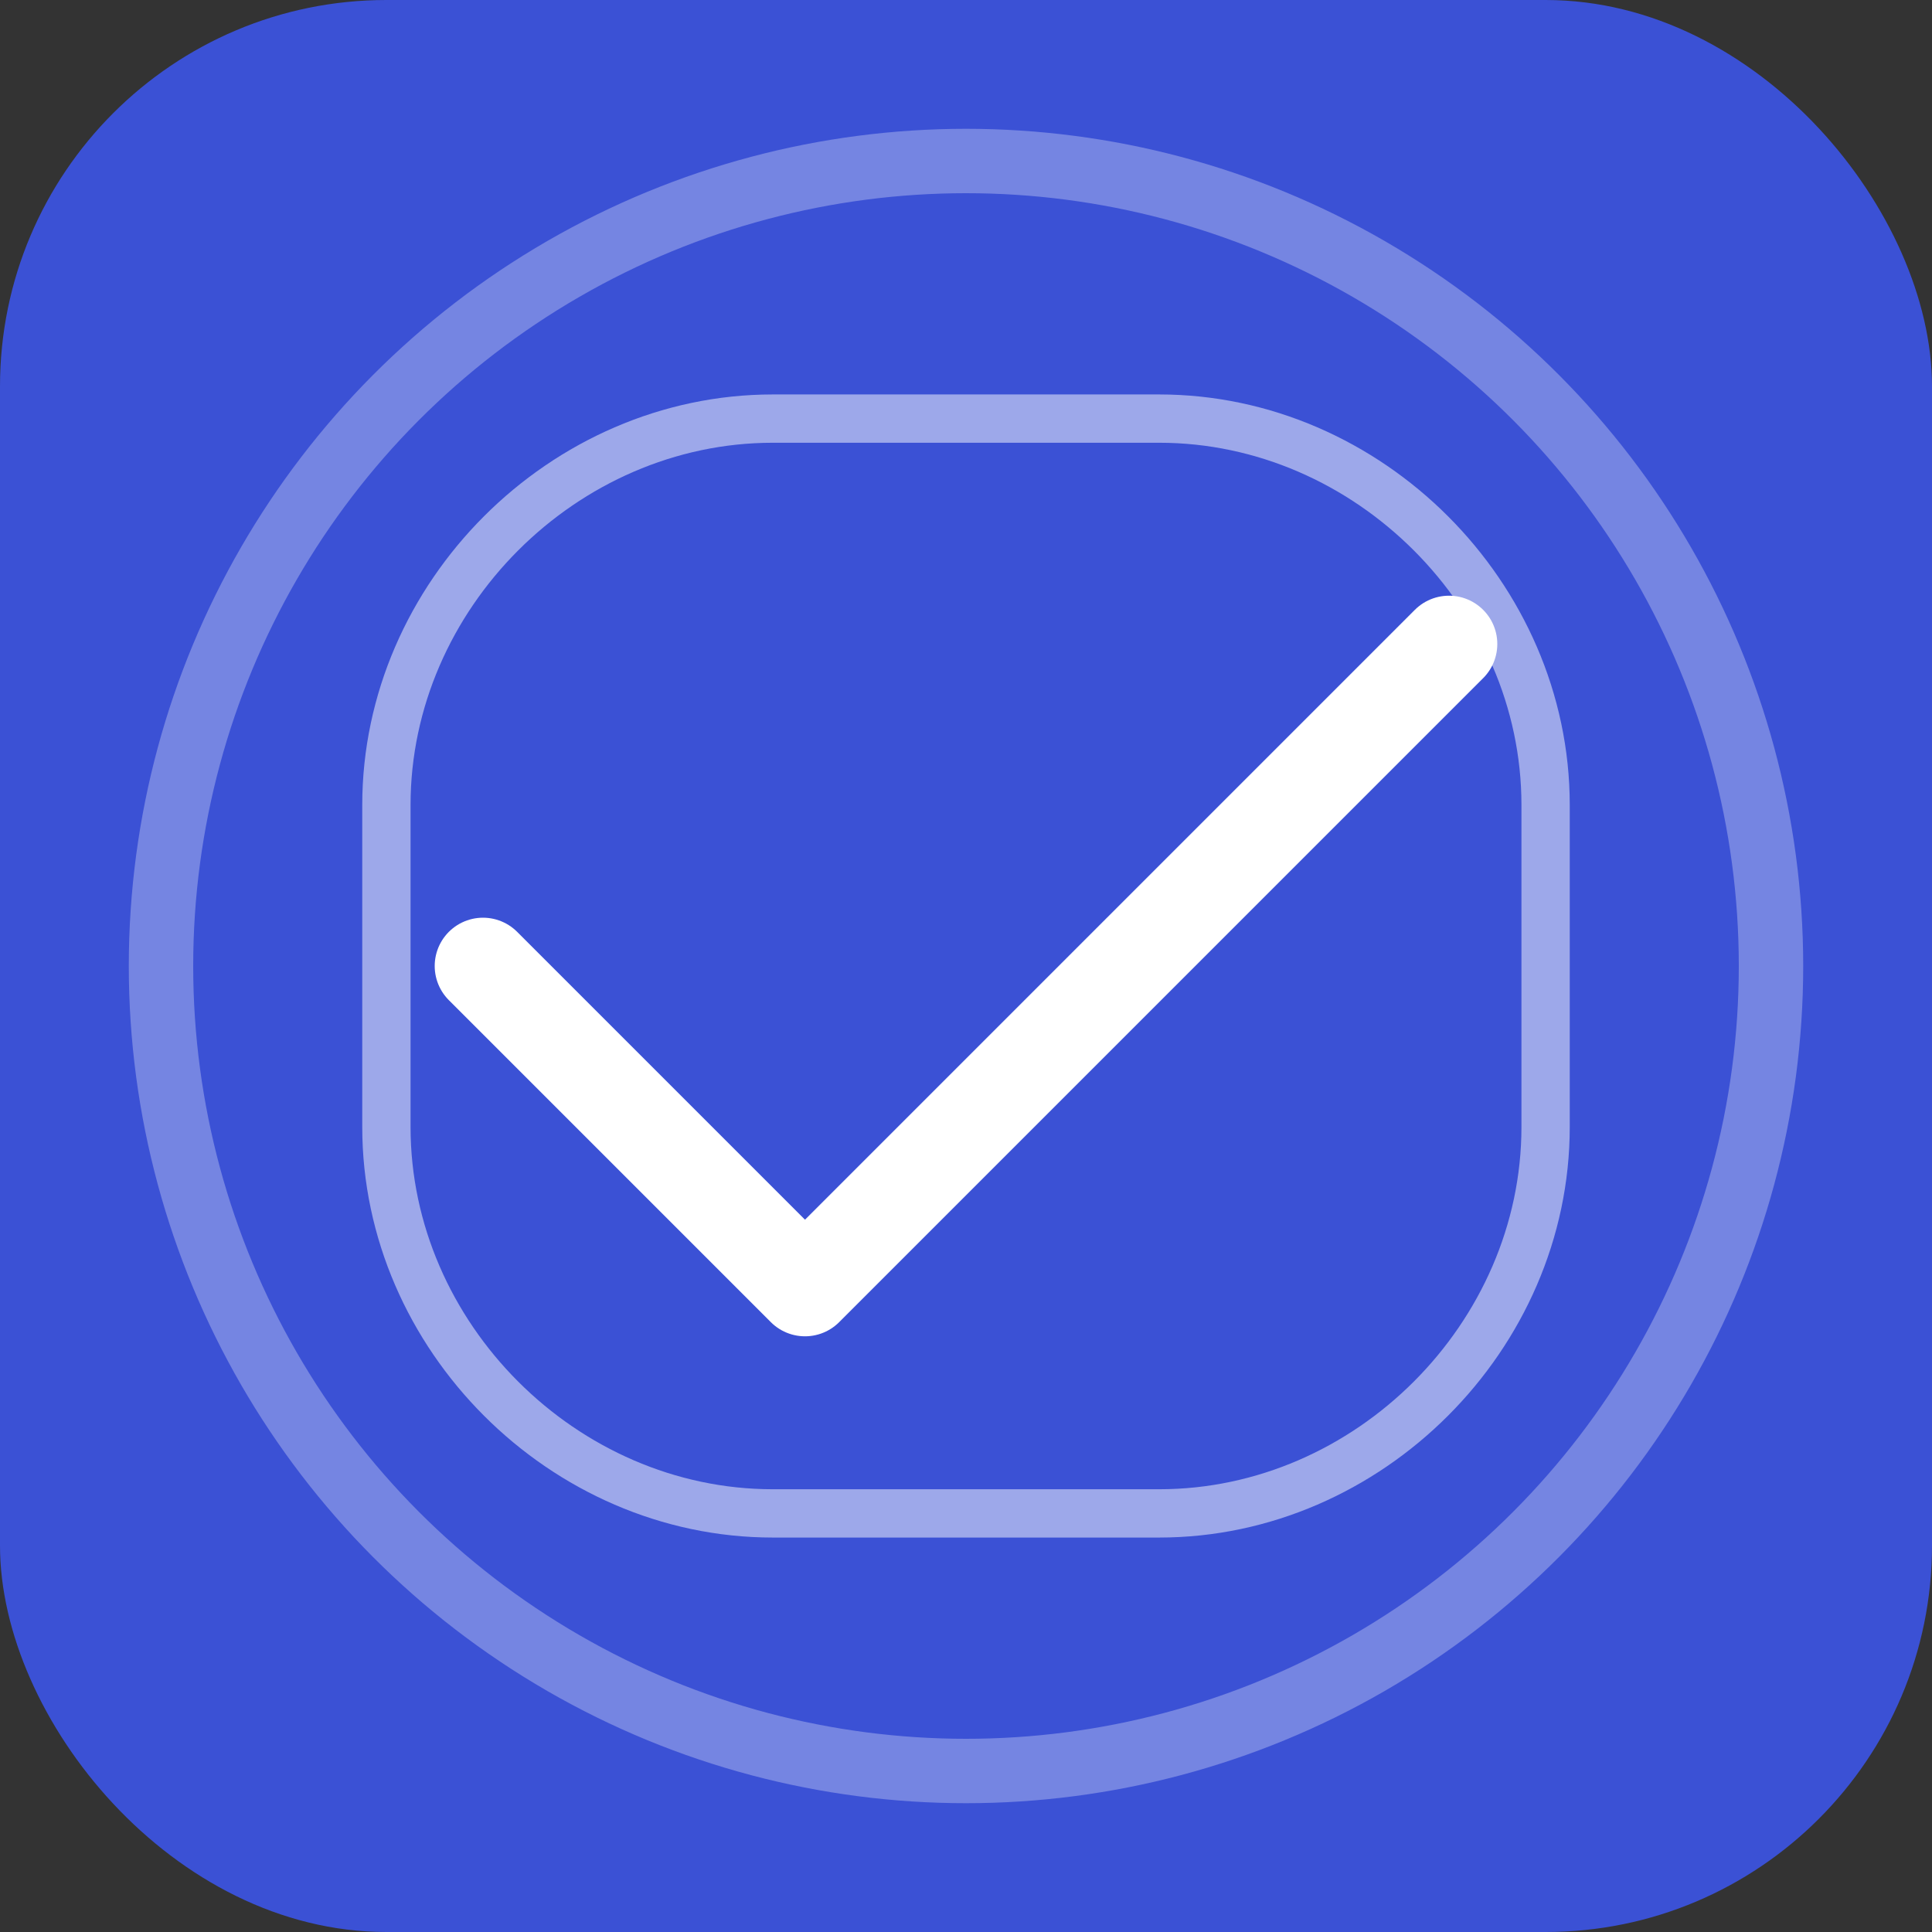
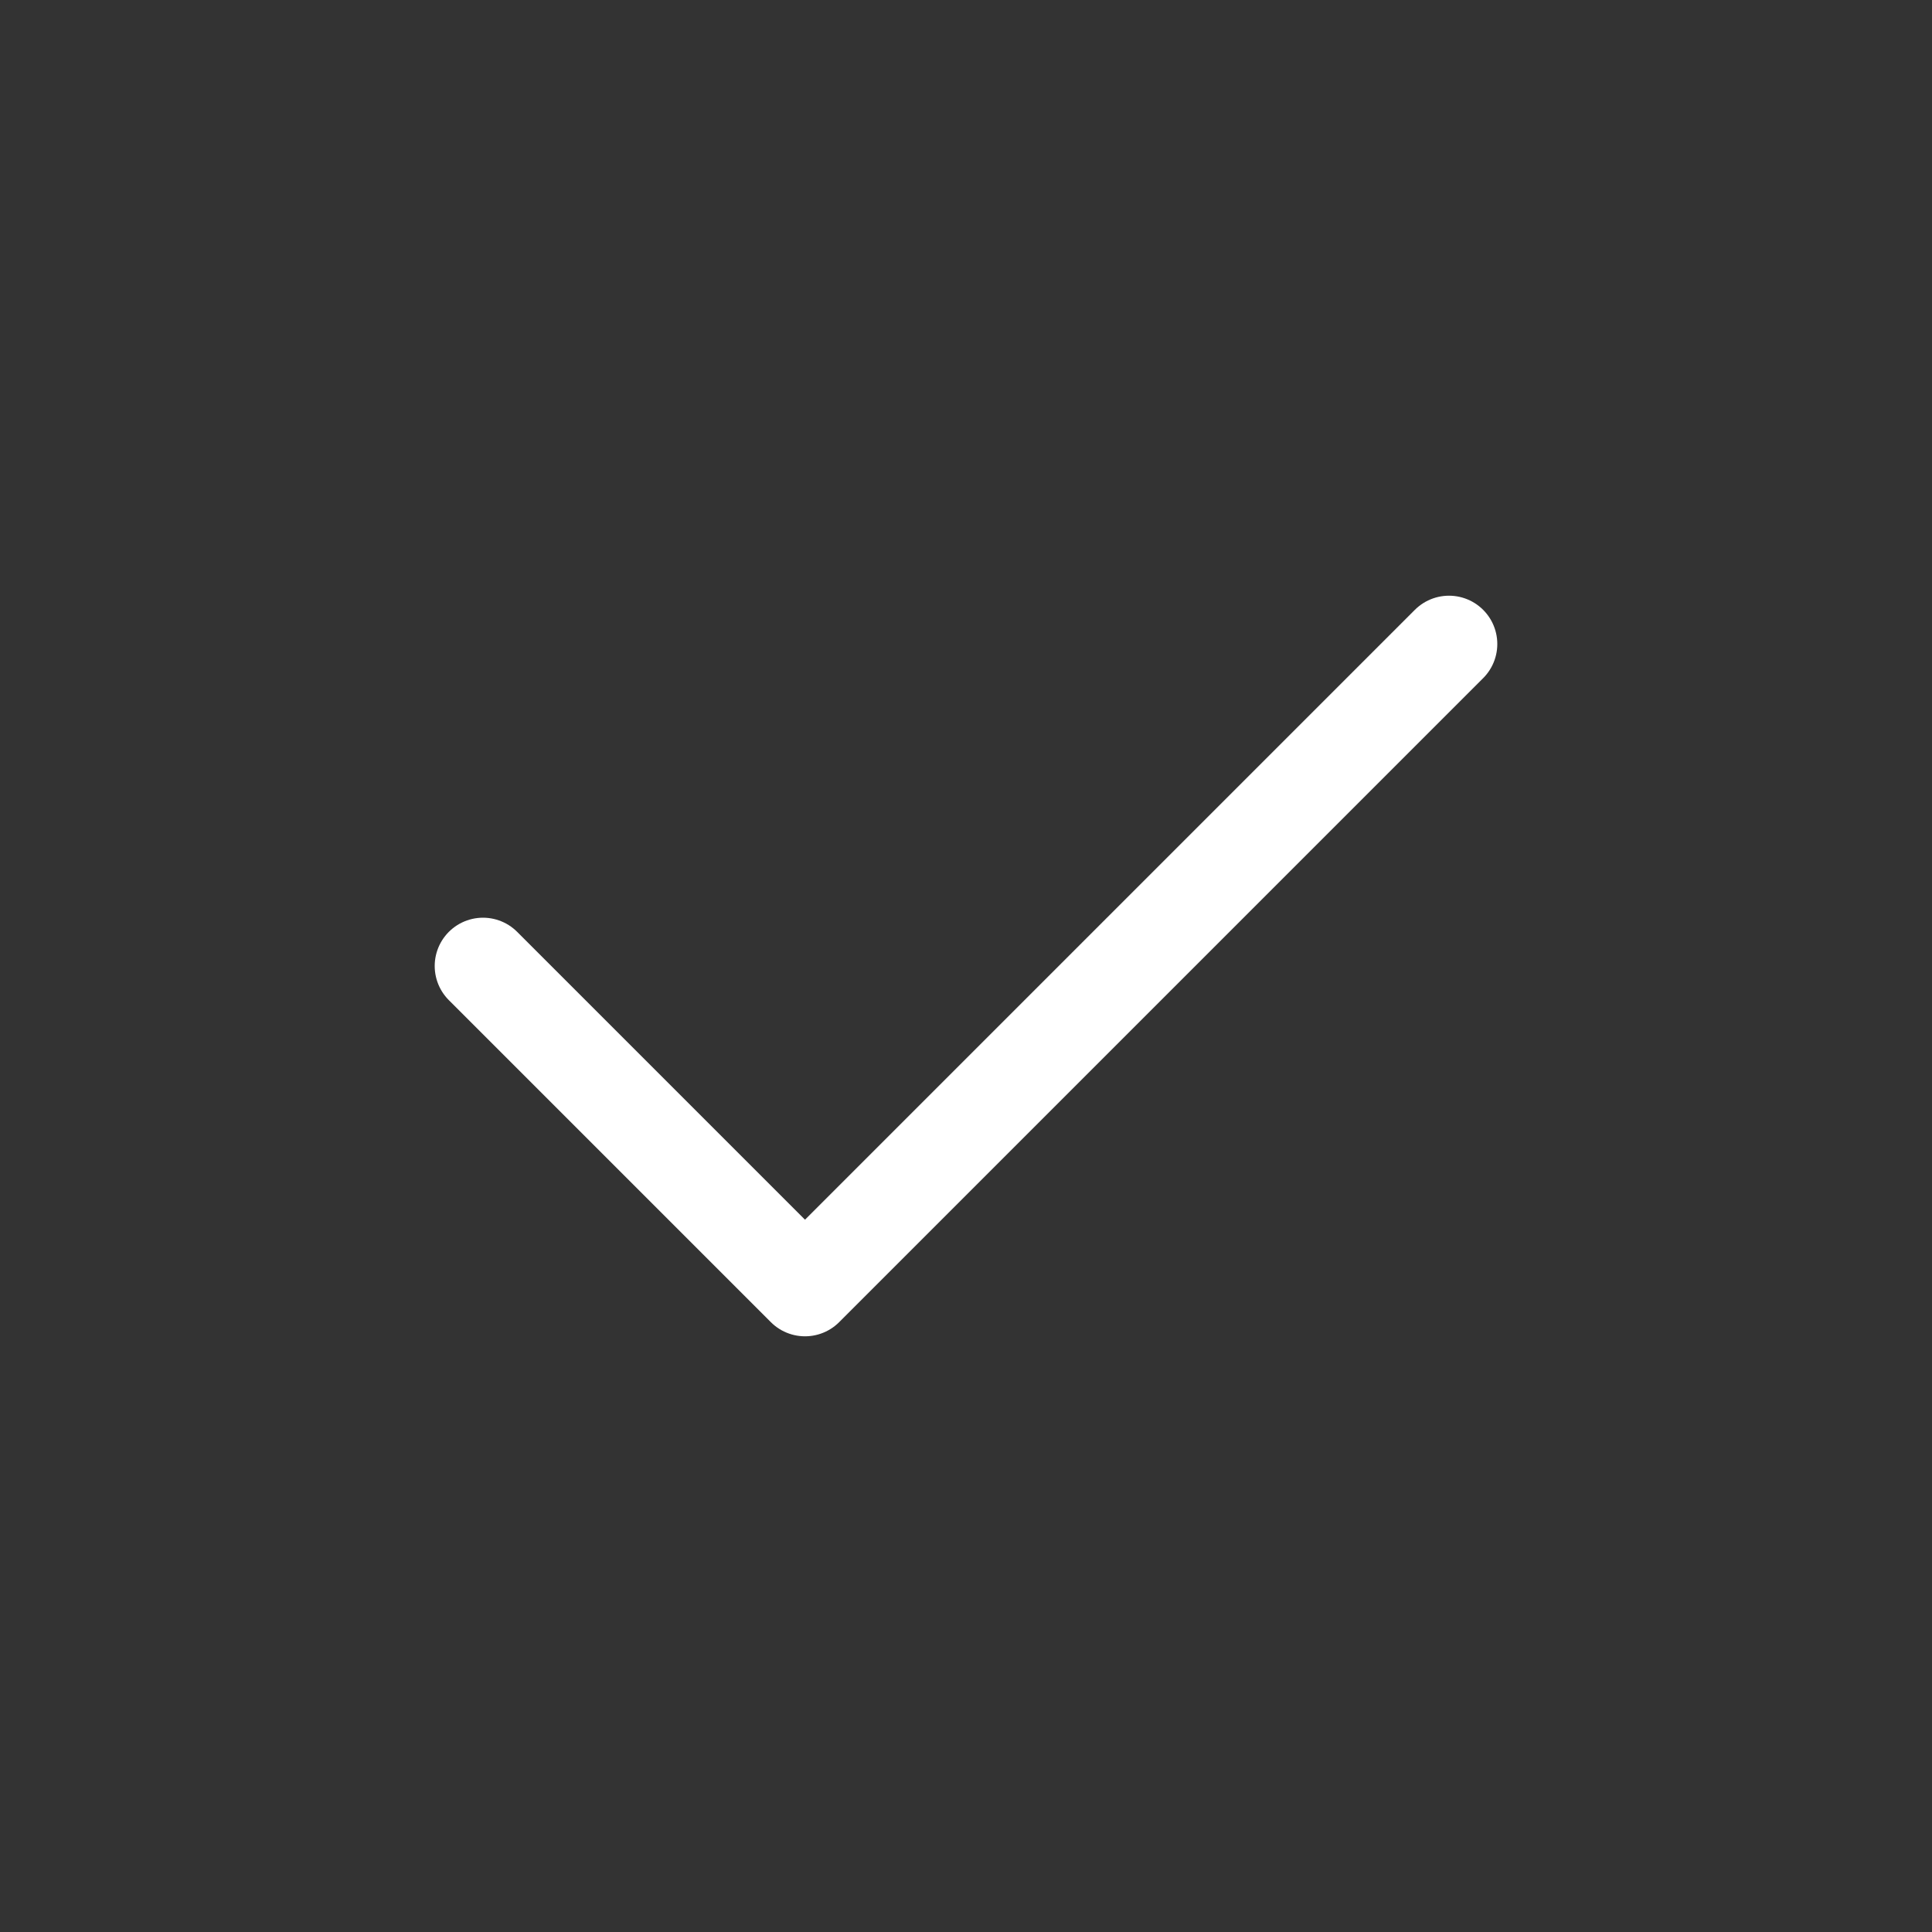
<svg xmlns="http://www.w3.org/2000/svg" width="60" height="60" viewBox="0 0 60 60" fill="none">
  <rect x="0" y="0" width="60" height="60" fill="#333333" stroke="none" />
-   <rect width="60" height="60" rx="12" fill="#3b51d5" />
  <path d="M15 30L25 40L45 20" stroke="white" stroke-width="3" stroke-linecap="round" stroke-linejoin="round" />
-   <circle cx="30" cy="30" r="25" stroke="#ffffff" stroke-width="2" fill="none" opacity="0.3" />
-   <path d="M12 25C12 18.5 17.5 13 24 13H36C42.5 13 48 18.5 48 25V35C48 41.5 42.5 47 36 47H24C17.5 47 12 41.5 12 35V25Z" stroke="#ffffff" stroke-width="1.5" fill="none" opacity="0.5" />
</svg>